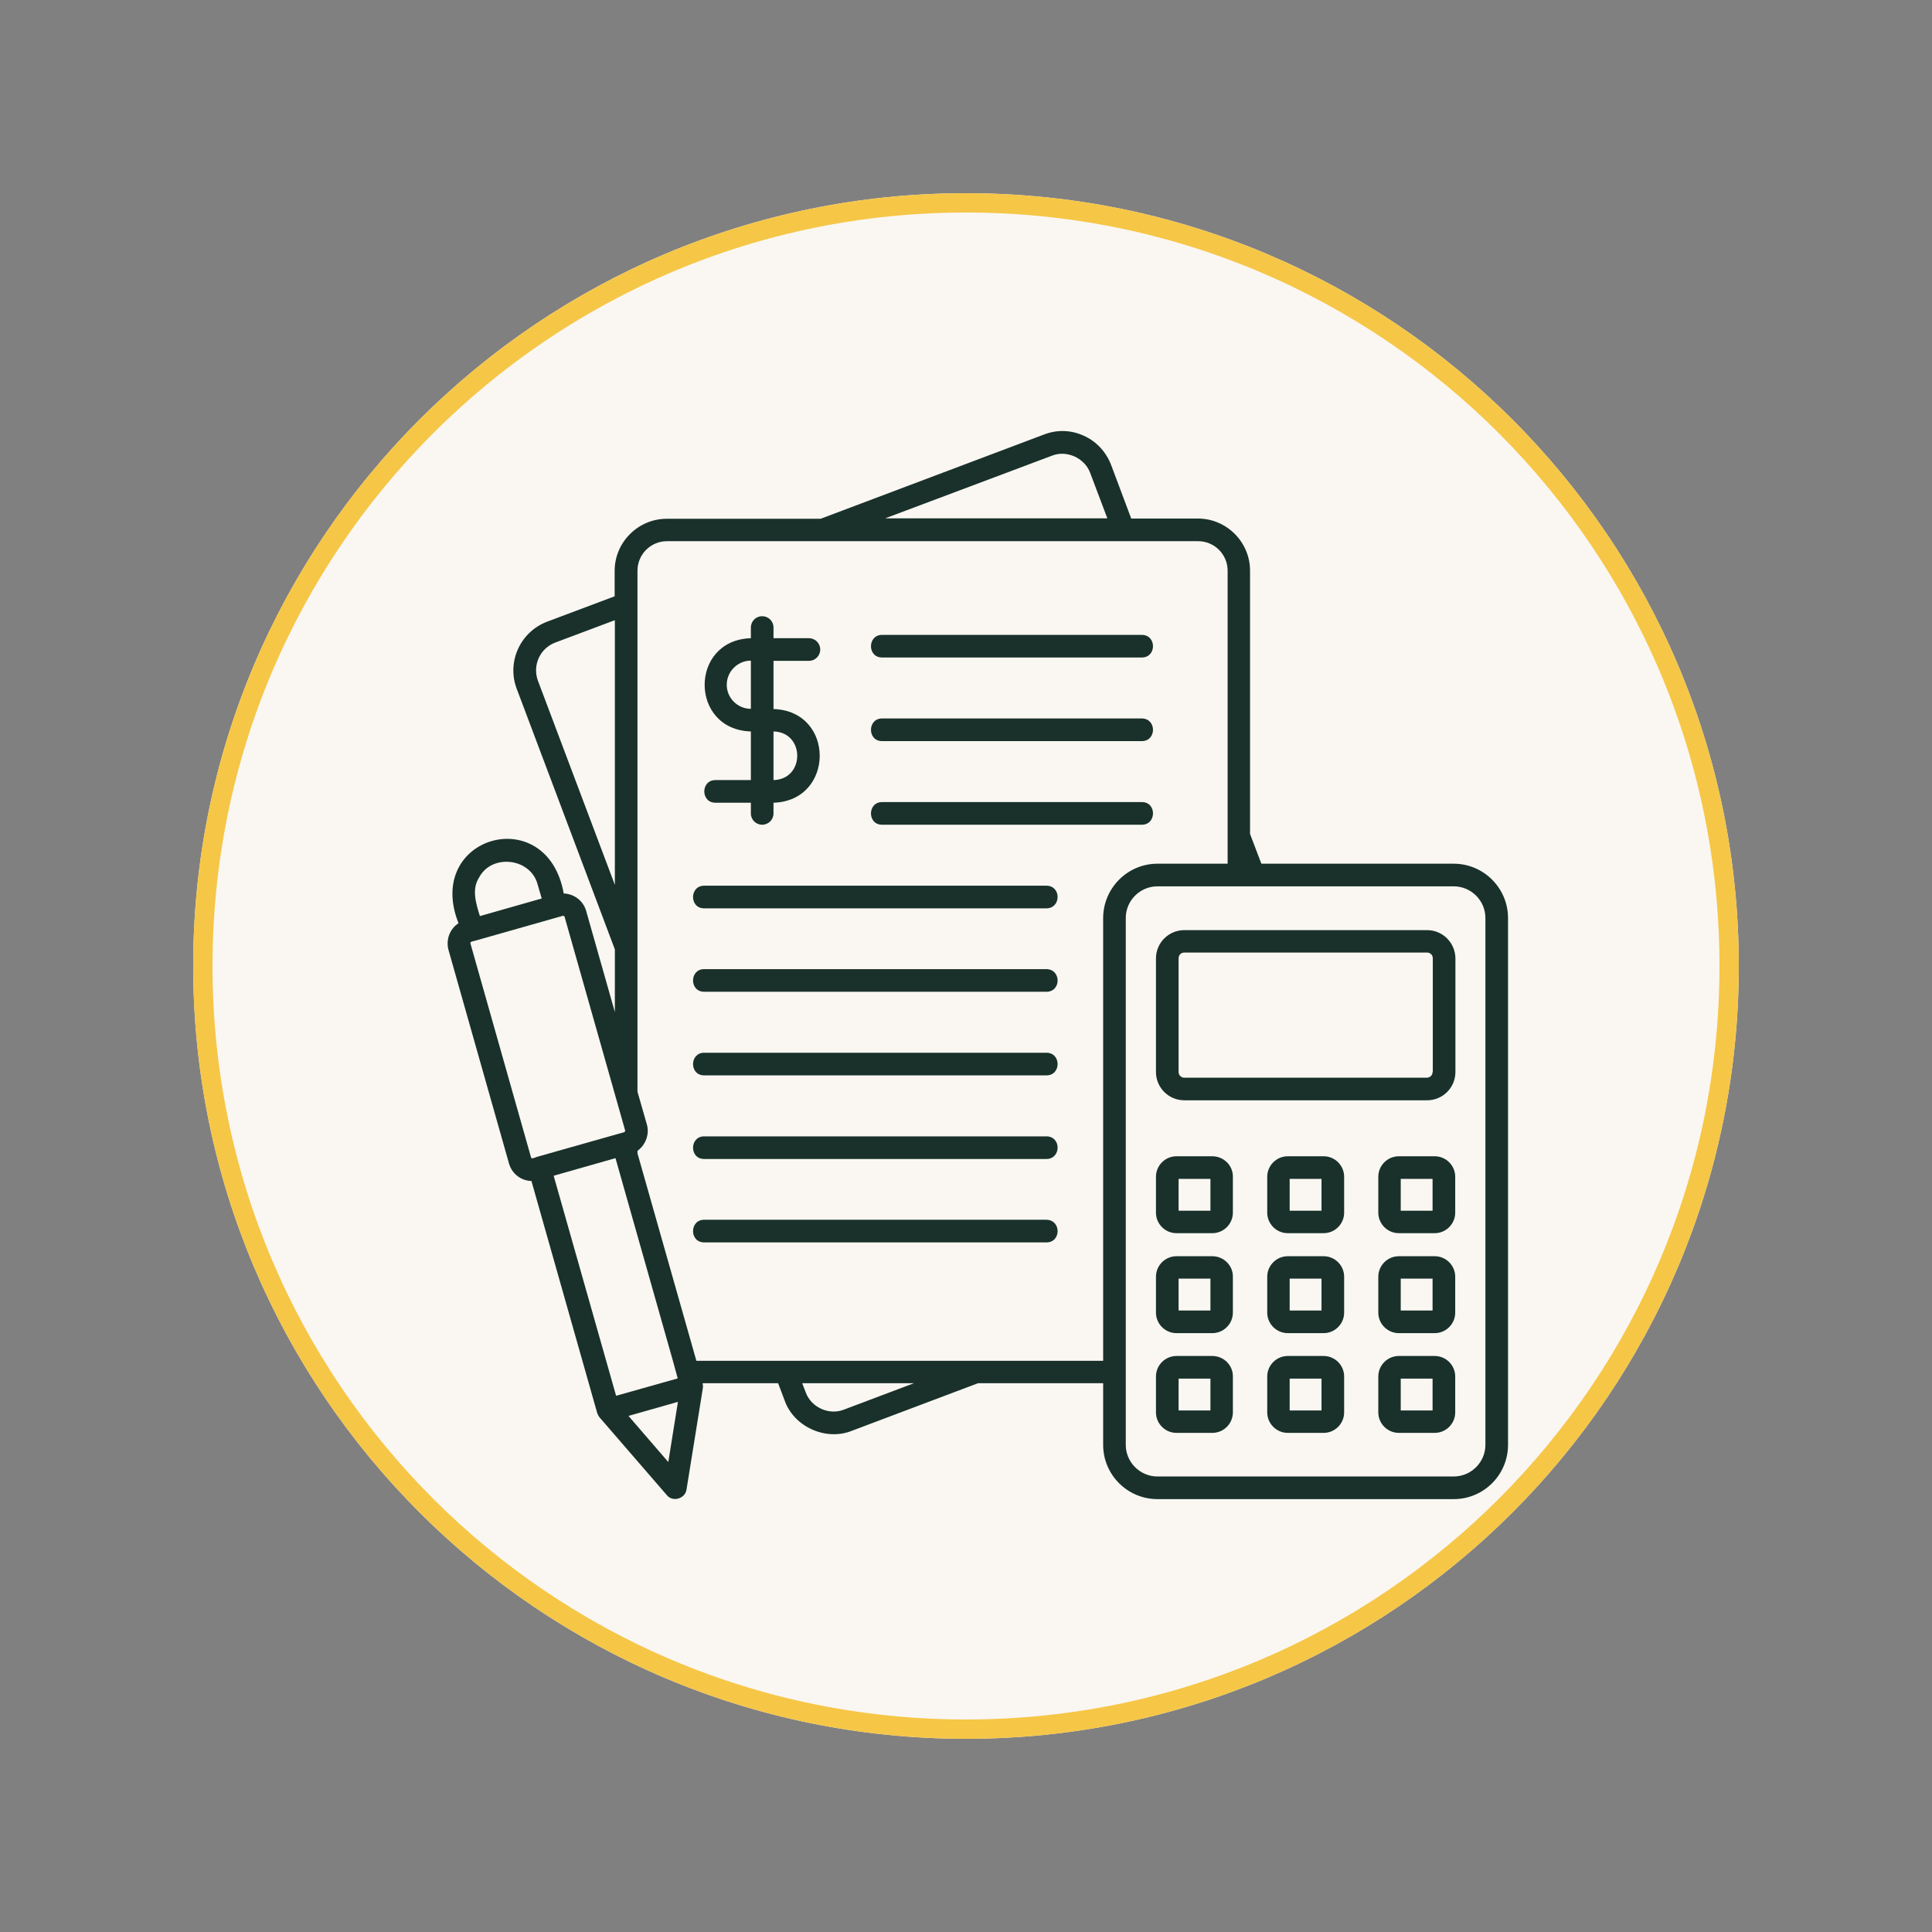
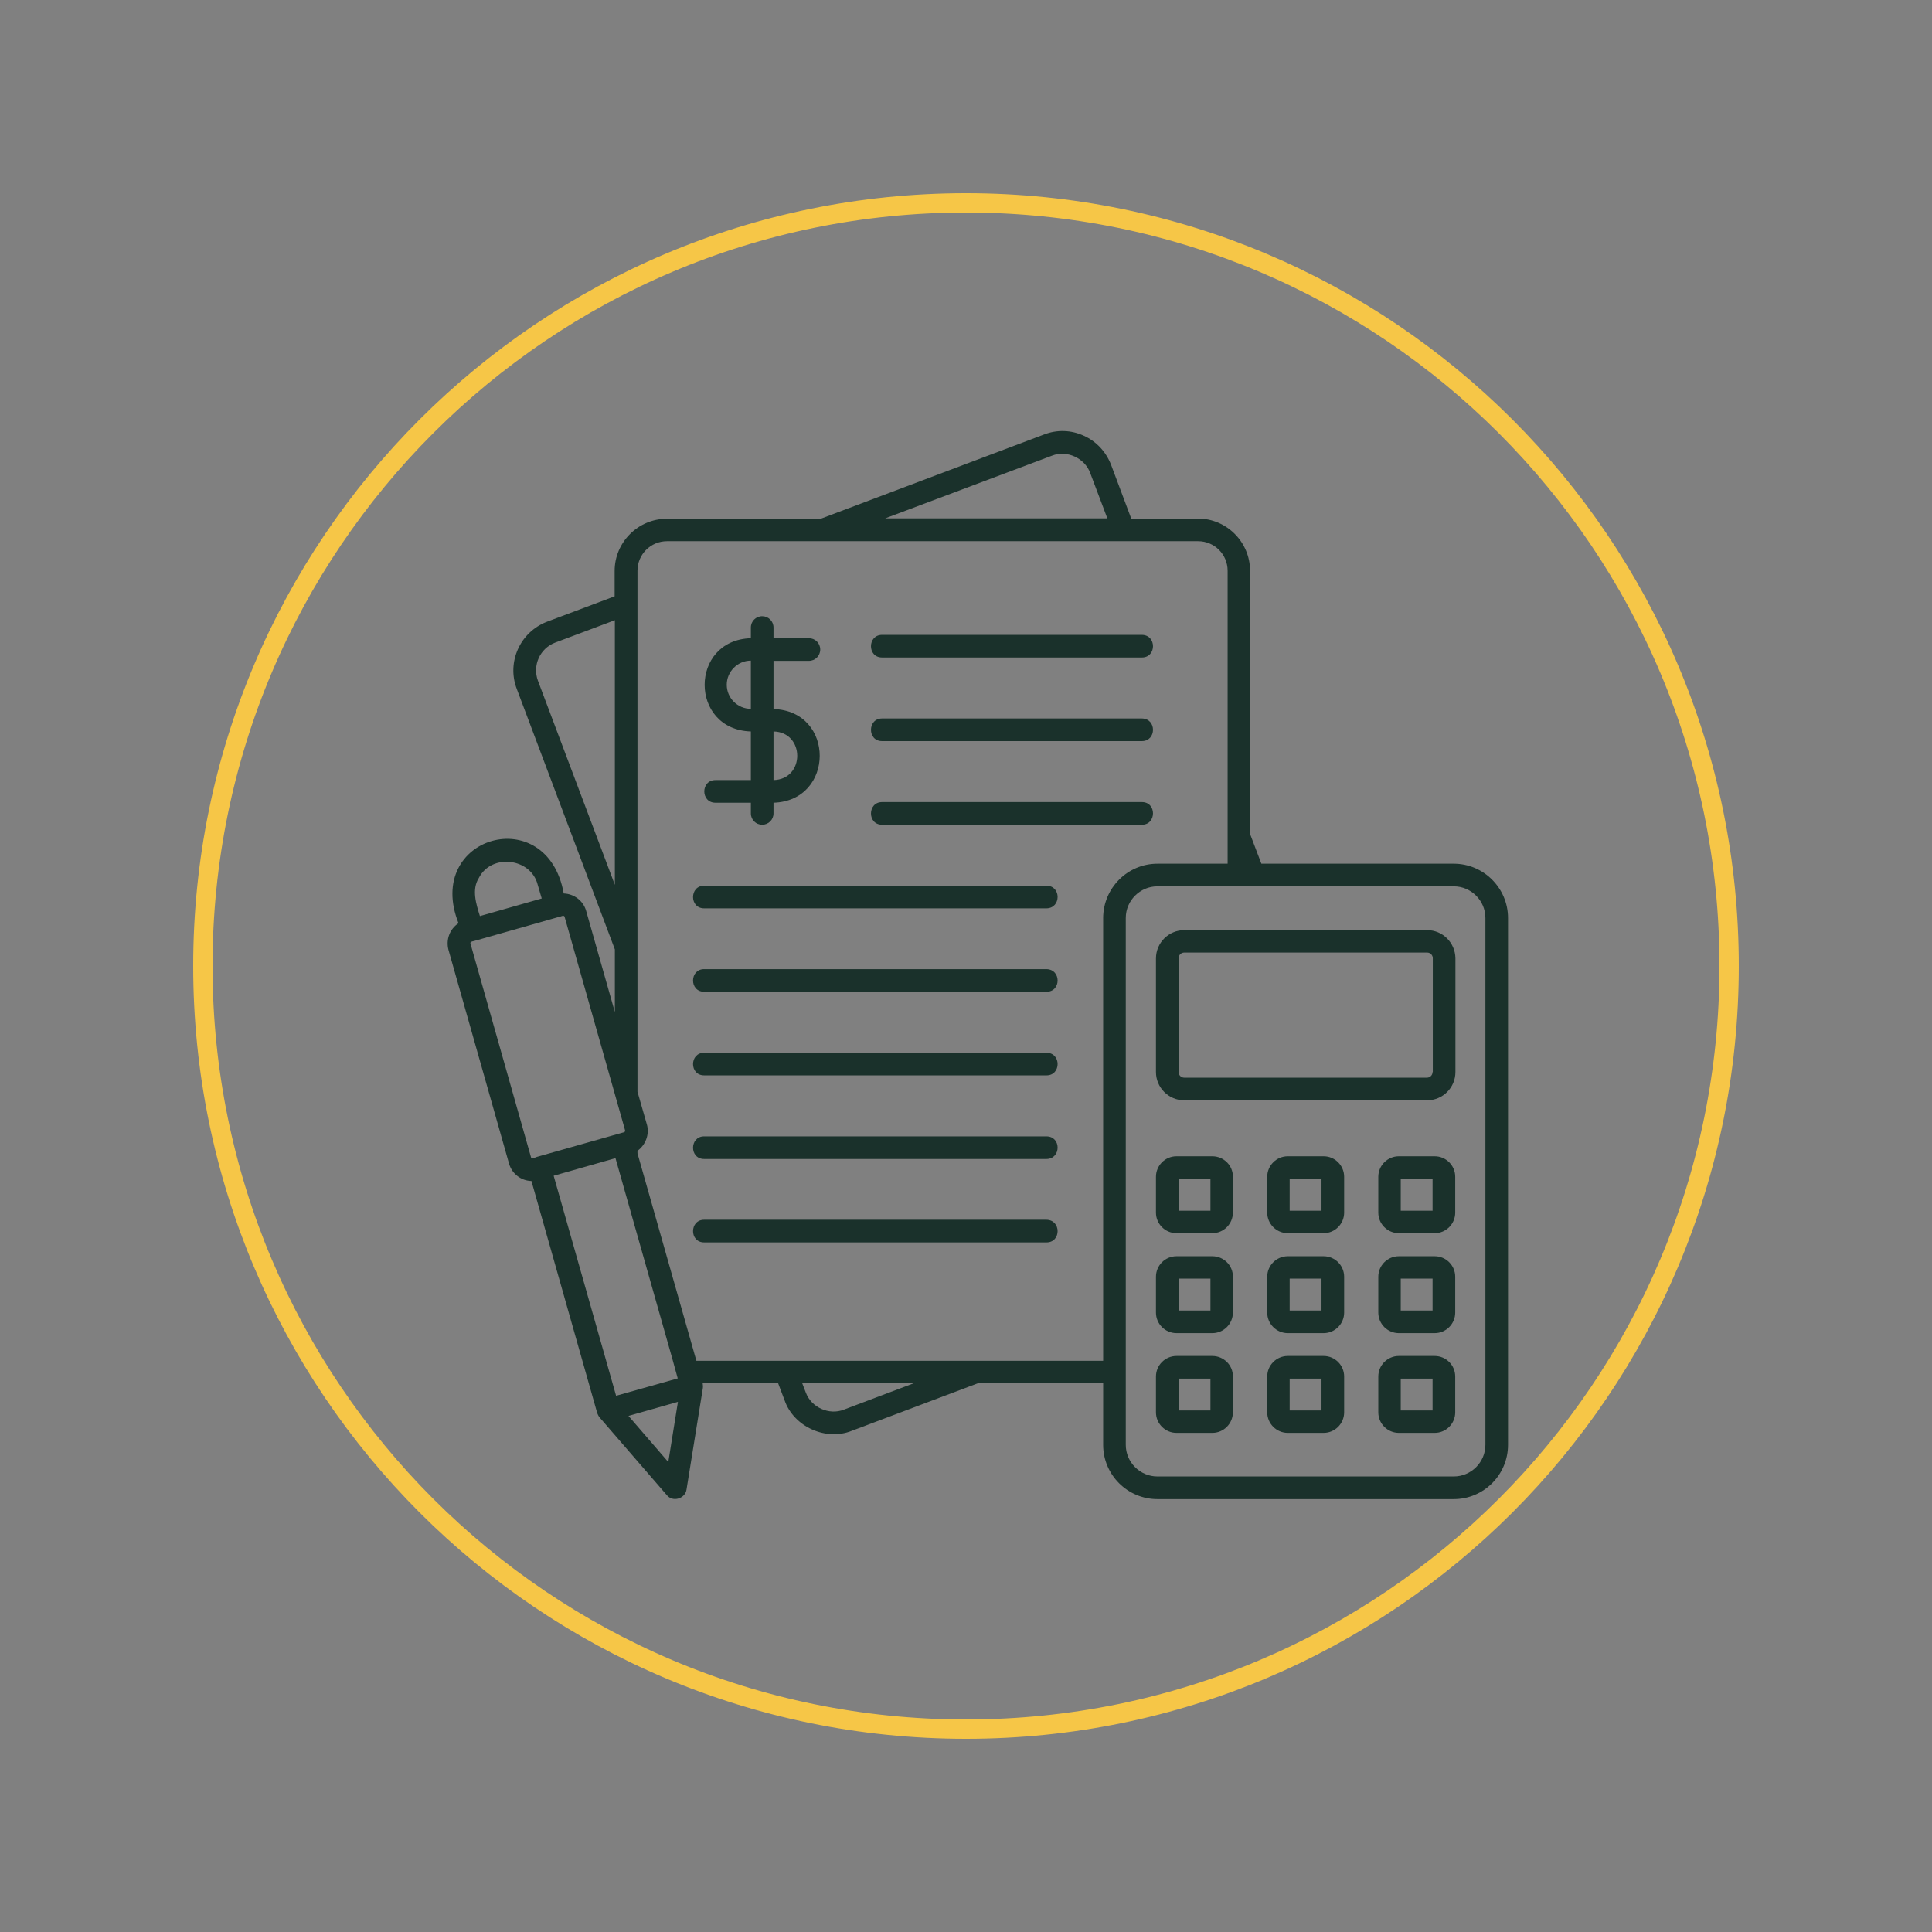
<svg xmlns="http://www.w3.org/2000/svg" width="500" zoomAndPan="magnify" viewBox="0 0 375 375" height="500" preserveAspectRatio="xMidYMid meet" version="1.0">
  <rect x="0" y="0" width="375" height="375" fill="#808080" stroke="none" />
  <defs>
    <clipPath id="3dff9a8c1f">
      <path d="M 37.5 37.5 L 337.5 37.5 L 337.5 337.5 L 37.5 337.5 Z M 37.5 37.5 " clip-rule="nonzero" />
    </clipPath>
    <clipPath id="81d286fd36">
      <path d="M 187.5 37.5 C 104.656 37.5 37.5 104.656 37.5 187.5 C 37.5 270.344 104.656 337.5 187.5 337.5 C 270.344 337.5 337.5 270.344 337.5 187.5 C 337.5 104.656 270.344 37.5 187.5 37.5 Z M 187.5 37.5 " clip-rule="nonzero" />
    </clipPath>
    <clipPath id="13cec84a63">
      <path d="M 0.5 0.5 L 300.5 0.5 L 300.5 300.5 L 0.5 300.5 Z M 0.5 0.5 " clip-rule="nonzero" />
    </clipPath>
    <clipPath id="96ad7bd94f">
      <path d="M 150.5 0.5 C 67.656 0.5 0.5 67.656 0.5 150.5 C 0.5 233.344 67.656 300.5 150.5 300.5 C 233.344 300.5 300.5 233.344 300.5 150.5 C 300.5 67.656 233.344 0.5 150.5 0.5 Z M 150.5 0.5 " clip-rule="nonzero" />
    </clipPath>
    <clipPath id="f1f812325a">
-       <rect x="0" width="301" y="0" height="301" />
-     </clipPath>
+       </clipPath>
    <clipPath id="ede9e91c1c">
      <path d="M 86 83.34 L 293 83.34 L 293 291 L 86 291 Z M 86 83.34 " clip-rule="nonzero" />
    </clipPath>
  </defs>
  <g clip-path="url(#3dff9a8c1f)">
    <g clip-path="url(#81d286fd36)">
      <g transform="matrix(1, 0, 0, 1, 37, 37)">
        <g clip-path="url(#f1f812325a)">
          <g clip-path="url(#13cec84a63)">
            <g clip-path="url(#96ad7bd94f)">
-               <path fill="#faf7f2" d="M 0.5 0.5 L 300.5 0.5 L 300.5 300.5 L 0.5 300.5 Z M 0.5 0.5 " fill-opacity="1" fill-rule="nonzero" />
+               <path fill="#faf7f2" d="M 0.5 0.5 L 300.5 300.5 L 0.5 300.5 Z M 0.5 0.5 " fill-opacity="1" fill-rule="nonzero" />
            </g>
          </g>
        </g>
      </g>
      <path stroke-linecap="butt" transform="matrix(0.75, 0, 0, 0.75, 37.5, 37.5)" fill="none" stroke-linejoin="miter" d="M 200 0 C 89.542 0 -0 89.542 -0 200 C -0 310.458 89.542 400 200 400 C 310.458 400 400 310.458 400 200 C 400 89.542 310.458 0 200 0 Z M 200 0 " stroke="#f6c647" stroke-width="10" stroke-opacity="1" stroke-miterlimit="4" />
    </g>
  </g>
  <g clip-path="url(#ede9e91c1c)">
    <path fill="#1a312b" d="M 138.867 151.414 C 135.98 151.414 135.98 155.809 138.867 155.809 C 138.867 155.809 145.742 155.809 145.742 155.809 L 145.742 157.883 C 145.742 159.102 146.719 160.078 147.938 160.078 C 149.16 160.078 150.137 159.102 150.137 157.883 L 150.137 155.809 C 162.055 155.441 162.137 137.992 150.137 137.625 L 150.137 128.27 L 157.008 128.27 C 158.23 128.27 159.207 127.293 159.207 126.07 C 159.207 124.852 158.23 123.875 157.008 123.875 L 150.137 123.875 L 150.137 121.801 C 150.137 120.582 149.16 119.605 147.938 119.605 C 146.719 119.605 145.742 120.582 145.742 121.801 L 145.742 123.875 C 133.781 124.242 133.781 141.609 145.742 141.977 L 145.742 151.414 Z M 150.137 141.977 C 156.238 142.098 156.316 151.25 150.137 151.414 Z M 141.062 132.906 C 141.062 130.344 143.18 128.227 145.742 128.227 L 145.742 137.582 C 143.18 137.582 141.062 135.508 141.062 132.906 Z M 282.172 167.645 L 244.832 167.645 L 242.633 161.867 L 242.633 110.777 C 242.633 105.203 238.078 100.648 232.508 100.648 L 219.57 100.648 L 215.664 90.234 C 214.691 87.715 212.82 85.68 210.379 84.582 C 207.895 83.441 205.172 83.363 202.648 84.336 L 159.289 100.691 L 129.43 100.691 C 123.859 100.691 119.301 105.246 119.301 110.82 L 119.301 115.742 L 106.203 120.664 C 100.957 122.656 98.312 128.512 100.305 133.719 L 119.344 184.281 L 119.344 196.441 L 113.77 176.797 C 113.199 174.805 111.41 173.5 109.418 173.422 C 106.203 155.48 82.285 162.273 88.996 179.195 C 87.328 180.293 86.516 182.328 87.047 184.363 L 98.801 225.852 C 99.371 227.848 101.16 229.188 103.152 229.23 L 115.926 274.301 C 116.047 274.582 116.172 274.867 116.375 275.113 L 129.43 290.203 C 130.57 291.629 133.012 290.895 133.254 289.105 C 133.254 289.105 136.426 269.418 136.426 269.418 C 136.469 269.094 136.426 268.809 136.387 268.48 L 151.031 268.48 L 152.293 271.816 C 154.082 276.941 160.305 279.75 165.348 277.715 C 165.348 277.715 189.836 268.48 189.836 268.48 L 214.121 268.48 L 214.121 280.441 C 214.121 286.258 218.84 290.977 224.656 290.977 L 282.172 290.977 C 287.988 290.977 292.707 286.258 292.707 280.441 L 292.707 178.18 C 292.707 172.402 287.988 167.645 282.172 167.645 Z M 119.344 171.754 L 104.414 132.133 C 103.316 129.164 104.781 125.867 107.75 124.73 L 119.344 120.379 Z M 204.195 88.445 C 207.043 87.309 210.539 88.895 211.598 91.781 L 214.934 100.609 L 171.816 100.609 Z M 92.945 170.41 C 95.383 165.609 103.07 166.504 104.375 171.754 C 104.375 171.754 105.148 174.395 105.148 174.395 L 93.148 177.812 C 92.414 175.453 91.52 172.648 92.945 170.41 Z M 103.07 224.633 L 91.316 183.141 C 91.152 182.695 92.047 182.695 92.293 182.574 C 92.293 182.574 108.48 177.977 108.48 177.977 C 108.727 177.977 109.457 177.527 109.582 177.934 L 121.133 218.695 L 121.336 219.426 C 121.375 219.547 121.254 219.711 121.172 219.75 C 116.941 220.93 108.441 223.371 104.211 224.551 C 103.926 224.633 103.152 225.078 103.07 224.633 Z M 107.465 228.211 L 119.465 224.797 L 130.449 263.559 L 131.547 267.547 L 119.586 270.922 Z M 129.715 283.777 L 121.988 274.828 L 131.586 272.102 Z M 163.801 273.609 C 160.957 274.746 157.457 273.199 156.398 270.273 C 156.398 270.273 155.707 268.48 155.707 268.48 L 177.391 268.48 Z M 214.121 178.219 L 214.121 264.129 L 135.168 264.129 L 123.734 223.859 L 123.734 223.371 C 125.32 222.234 126.094 220.156 125.566 218.285 L 123.734 211.902 L 123.734 110.777 C 123.734 107.605 126.297 105.043 129.473 105.043 L 232.547 105.043 C 235.719 105.043 238.281 107.605 238.281 110.777 L 238.281 150.234 L 238.281 150.195 L 238.281 167.645 L 224.656 167.645 C 218.84 167.645 214.121 172.402 214.121 178.219 Z M 288.316 280.441 C 288.316 283.816 285.547 286.582 282.172 286.582 L 224.656 286.582 C 221.277 286.582 218.512 283.816 218.512 280.441 L 218.512 178.18 C 218.512 174.805 221.277 172.039 224.656 172.039 L 282.172 172.039 C 285.547 172.039 288.316 174.805 288.316 178.18 Z M 277.008 180.539 L 229.863 180.539 C 226.852 180.539 224.371 182.98 224.371 186.031 L 224.371 208.078 C 224.371 211.086 226.812 213.566 229.863 213.566 L 277.008 213.566 C 280.016 213.566 282.496 211.129 282.496 208.078 L 282.496 185.988 C 282.457 182.98 280.016 180.539 277.008 180.539 Z M 278.062 208.078 C 278.062 208.688 277.574 209.176 276.965 209.176 L 229.863 209.176 C 229.25 209.176 228.766 208.688 228.766 208.078 L 228.766 185.988 C 228.766 185.379 229.25 184.891 229.863 184.891 L 277.008 184.891 C 277.617 184.891 278.105 185.379 278.105 185.988 L 278.105 208.078 Z M 235.312 224.43 L 228.355 224.43 C 226.16 224.43 224.371 226.219 224.371 228.414 L 224.371 235.371 C 224.371 237.566 226.16 239.359 228.355 239.359 L 235.312 239.359 C 237.508 239.359 239.301 237.566 239.301 235.371 L 239.301 228.414 C 239.34 226.219 237.508 224.43 235.312 224.43 Z M 234.945 235.004 L 228.766 235.004 L 228.766 228.82 L 234.945 228.82 Z M 256.914 224.43 L 249.957 224.43 C 247.762 224.43 245.969 226.219 245.969 228.414 L 245.969 235.371 C 245.969 237.566 247.762 239.359 249.957 239.359 L 256.914 239.359 C 259.109 239.359 260.898 237.566 260.898 235.371 L 260.898 228.414 C 260.898 226.219 259.109 224.43 256.914 224.43 Z M 256.504 235.004 L 250.324 235.004 L 250.324 228.82 L 256.504 228.82 Z M 278.473 224.43 L 271.516 224.43 C 269.32 224.43 267.527 226.219 267.527 228.414 L 267.527 235.371 C 267.527 237.566 269.32 239.359 271.516 239.359 L 278.473 239.359 C 280.668 239.359 282.457 237.566 282.457 235.371 L 282.457 228.414 C 282.457 226.219 280.668 224.43 278.473 224.43 Z M 278.062 235.004 L 271.883 235.004 L 271.883 228.82 L 278.062 228.82 Z M 235.312 243.832 L 228.355 243.832 C 226.16 243.832 224.371 245.621 224.371 247.816 L 224.371 254.773 C 224.371 256.969 226.16 258.762 228.355 258.762 L 235.312 258.762 C 237.508 258.762 239.301 256.969 239.301 254.773 L 239.301 247.816 C 239.34 245.621 237.508 243.832 235.312 243.832 Z M 234.945 254.367 L 228.766 254.367 L 228.766 248.184 L 234.945 248.184 Z M 256.914 243.832 L 249.957 243.832 C 247.762 243.832 245.969 245.621 245.969 247.816 L 245.969 254.773 C 245.969 256.969 247.762 258.762 249.957 258.762 L 256.914 258.762 C 259.109 258.762 260.898 256.969 260.898 254.773 L 260.898 247.816 C 260.898 245.621 259.109 243.832 256.914 243.832 Z M 256.504 254.367 L 250.324 254.367 L 250.324 248.184 L 256.504 248.184 Z M 278.473 243.832 L 271.516 243.832 C 269.32 243.832 267.527 245.621 267.527 247.816 L 267.527 254.773 C 267.527 256.969 269.32 258.762 271.516 258.762 L 278.473 258.762 C 280.668 258.762 282.457 256.969 282.457 254.773 L 282.457 247.816 C 282.457 245.621 280.668 243.832 278.473 243.832 Z M 278.062 254.367 L 271.883 254.367 L 271.883 248.184 L 278.062 248.184 Z M 235.312 263.195 L 228.355 263.195 C 226.16 263.195 224.371 264.984 224.371 267.18 L 224.371 274.137 C 224.371 276.332 226.16 278.121 228.355 278.121 L 235.312 278.121 C 237.508 278.121 239.301 276.332 239.301 274.137 L 239.301 267.18 C 239.34 264.984 237.508 263.195 235.312 263.195 Z M 234.945 273.77 L 228.766 273.77 L 228.766 267.586 L 234.945 267.586 Z M 256.914 263.195 L 249.957 263.195 C 247.762 263.195 245.969 264.984 245.969 267.18 L 245.969 274.137 C 245.969 276.332 247.762 278.121 249.957 278.121 L 256.914 278.121 C 259.109 278.121 260.898 276.332 260.898 274.137 L 260.898 267.18 C 260.898 264.984 259.109 263.195 256.914 263.195 Z M 256.504 273.77 L 250.324 273.77 L 250.324 267.586 L 256.504 267.586 Z M 278.473 263.195 L 271.516 263.195 C 269.32 263.195 267.527 264.984 267.527 267.18 L 267.527 274.137 C 267.527 276.332 269.32 278.121 271.516 278.121 L 278.473 278.121 C 280.668 278.121 282.457 276.332 282.457 274.137 L 282.457 267.18 C 282.457 264.984 280.668 263.195 278.473 263.195 Z M 278.062 273.77 L 271.883 273.77 L 271.883 267.586 L 278.062 267.586 Z M 221.645 127.617 L 171.207 127.617 C 168.316 127.617 168.359 123.227 171.207 123.227 C 171.207 123.227 221.645 123.227 221.645 123.227 C 224.535 123.266 224.492 127.617 221.645 127.617 Z M 221.645 143.848 L 171.207 143.848 C 168.316 143.848 168.359 139.453 171.207 139.453 C 171.207 139.453 221.645 139.453 221.645 139.453 C 224.535 139.496 224.492 143.848 221.645 143.848 Z M 221.645 160.078 L 171.207 160.078 C 168.316 160.078 168.359 155.684 171.207 155.684 C 171.207 155.684 221.645 155.684 221.645 155.684 C 224.535 155.684 224.492 160.078 221.645 160.078 Z M 203.137 176.309 L 136.672 176.309 C 133.781 176.309 133.824 171.914 136.672 171.914 C 136.672 171.914 203.098 171.914 203.098 171.914 C 206.023 171.914 205.984 176.27 203.137 176.309 Z M 203.137 192.496 L 136.672 192.496 C 133.781 192.496 133.824 188.105 136.672 188.105 C 136.672 188.105 203.098 188.105 203.098 188.105 C 206.023 188.145 205.984 192.496 203.137 192.496 Z M 203.137 208.727 L 136.672 208.727 C 133.781 208.727 133.824 204.336 136.672 204.336 C 136.672 204.336 203.098 204.336 203.098 204.336 C 206.023 204.336 205.984 208.727 203.137 208.727 Z M 203.137 224.957 L 136.672 224.957 C 133.781 224.957 133.824 220.566 136.672 220.566 C 136.672 220.566 203.098 220.566 203.098 220.566 C 206.023 220.566 205.984 224.918 203.137 224.957 Z M 203.137 241.148 L 136.672 241.148 C 133.781 241.148 133.824 236.754 136.672 236.754 C 136.672 236.754 203.098 236.754 203.098 236.754 C 206.023 236.793 205.984 241.148 203.137 241.148 Z M 203.137 241.148 " fill-opacity="1" fill-rule="nonzero" />
  </g>
</svg>